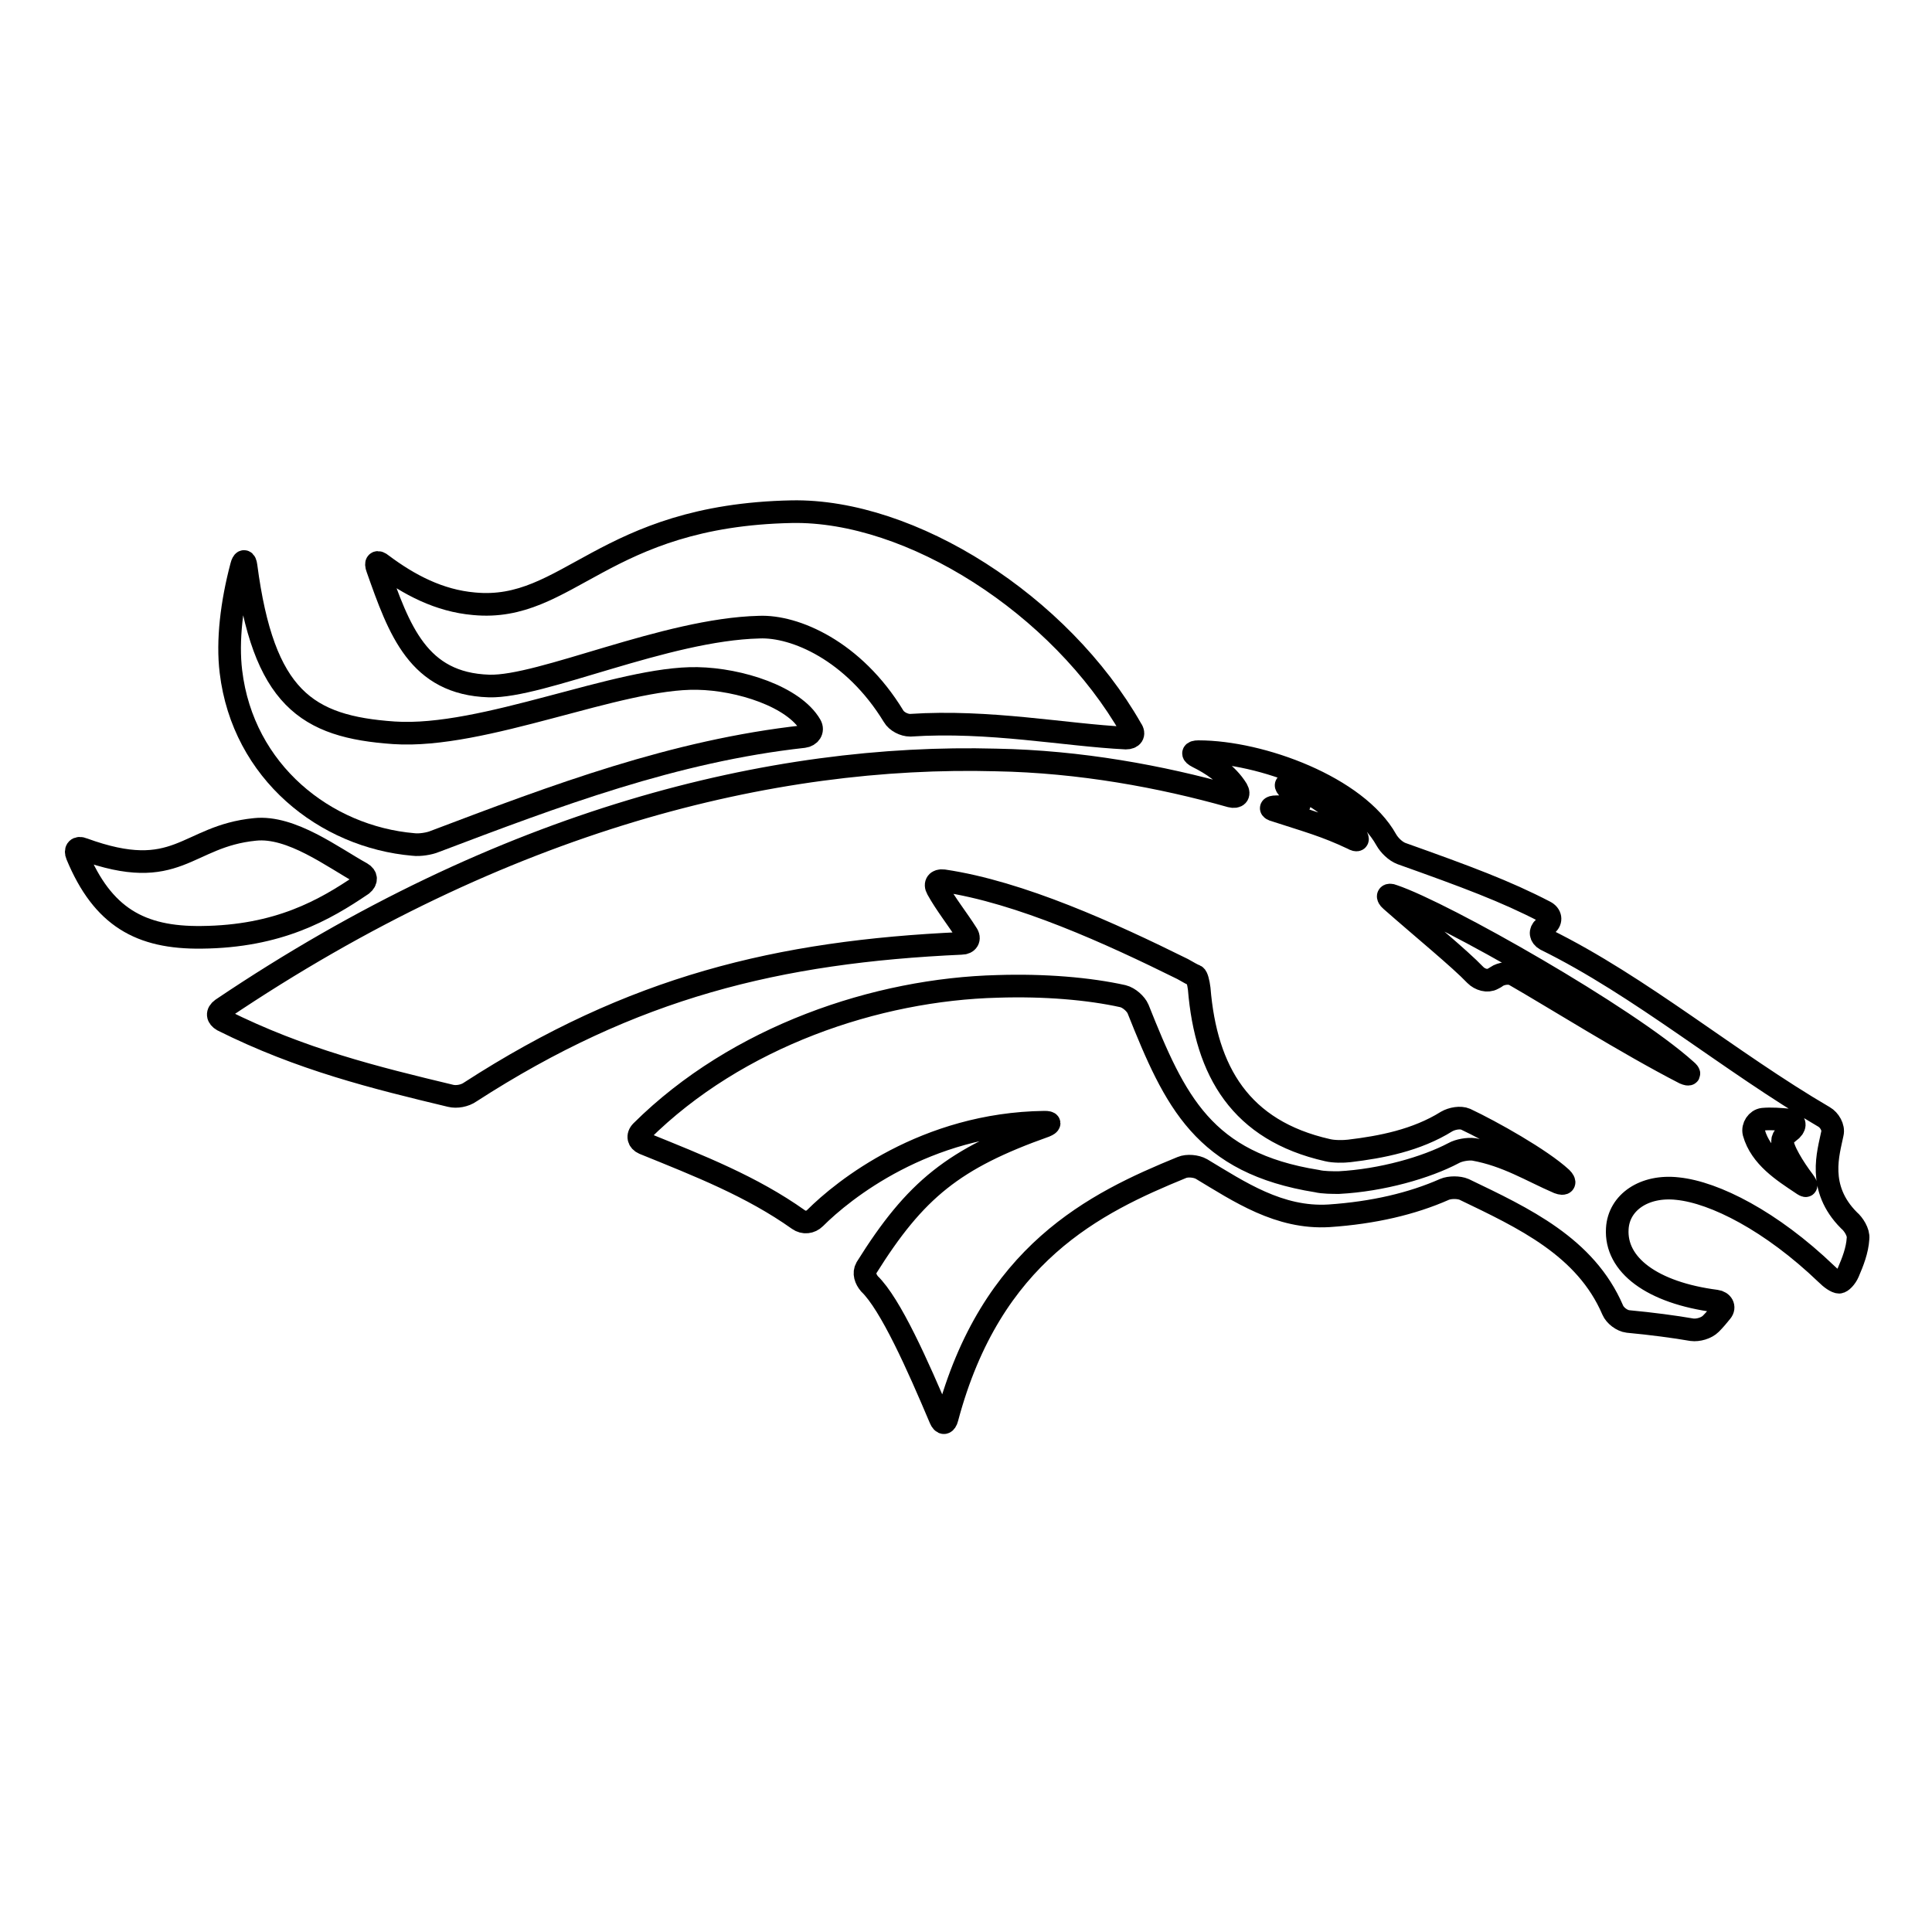
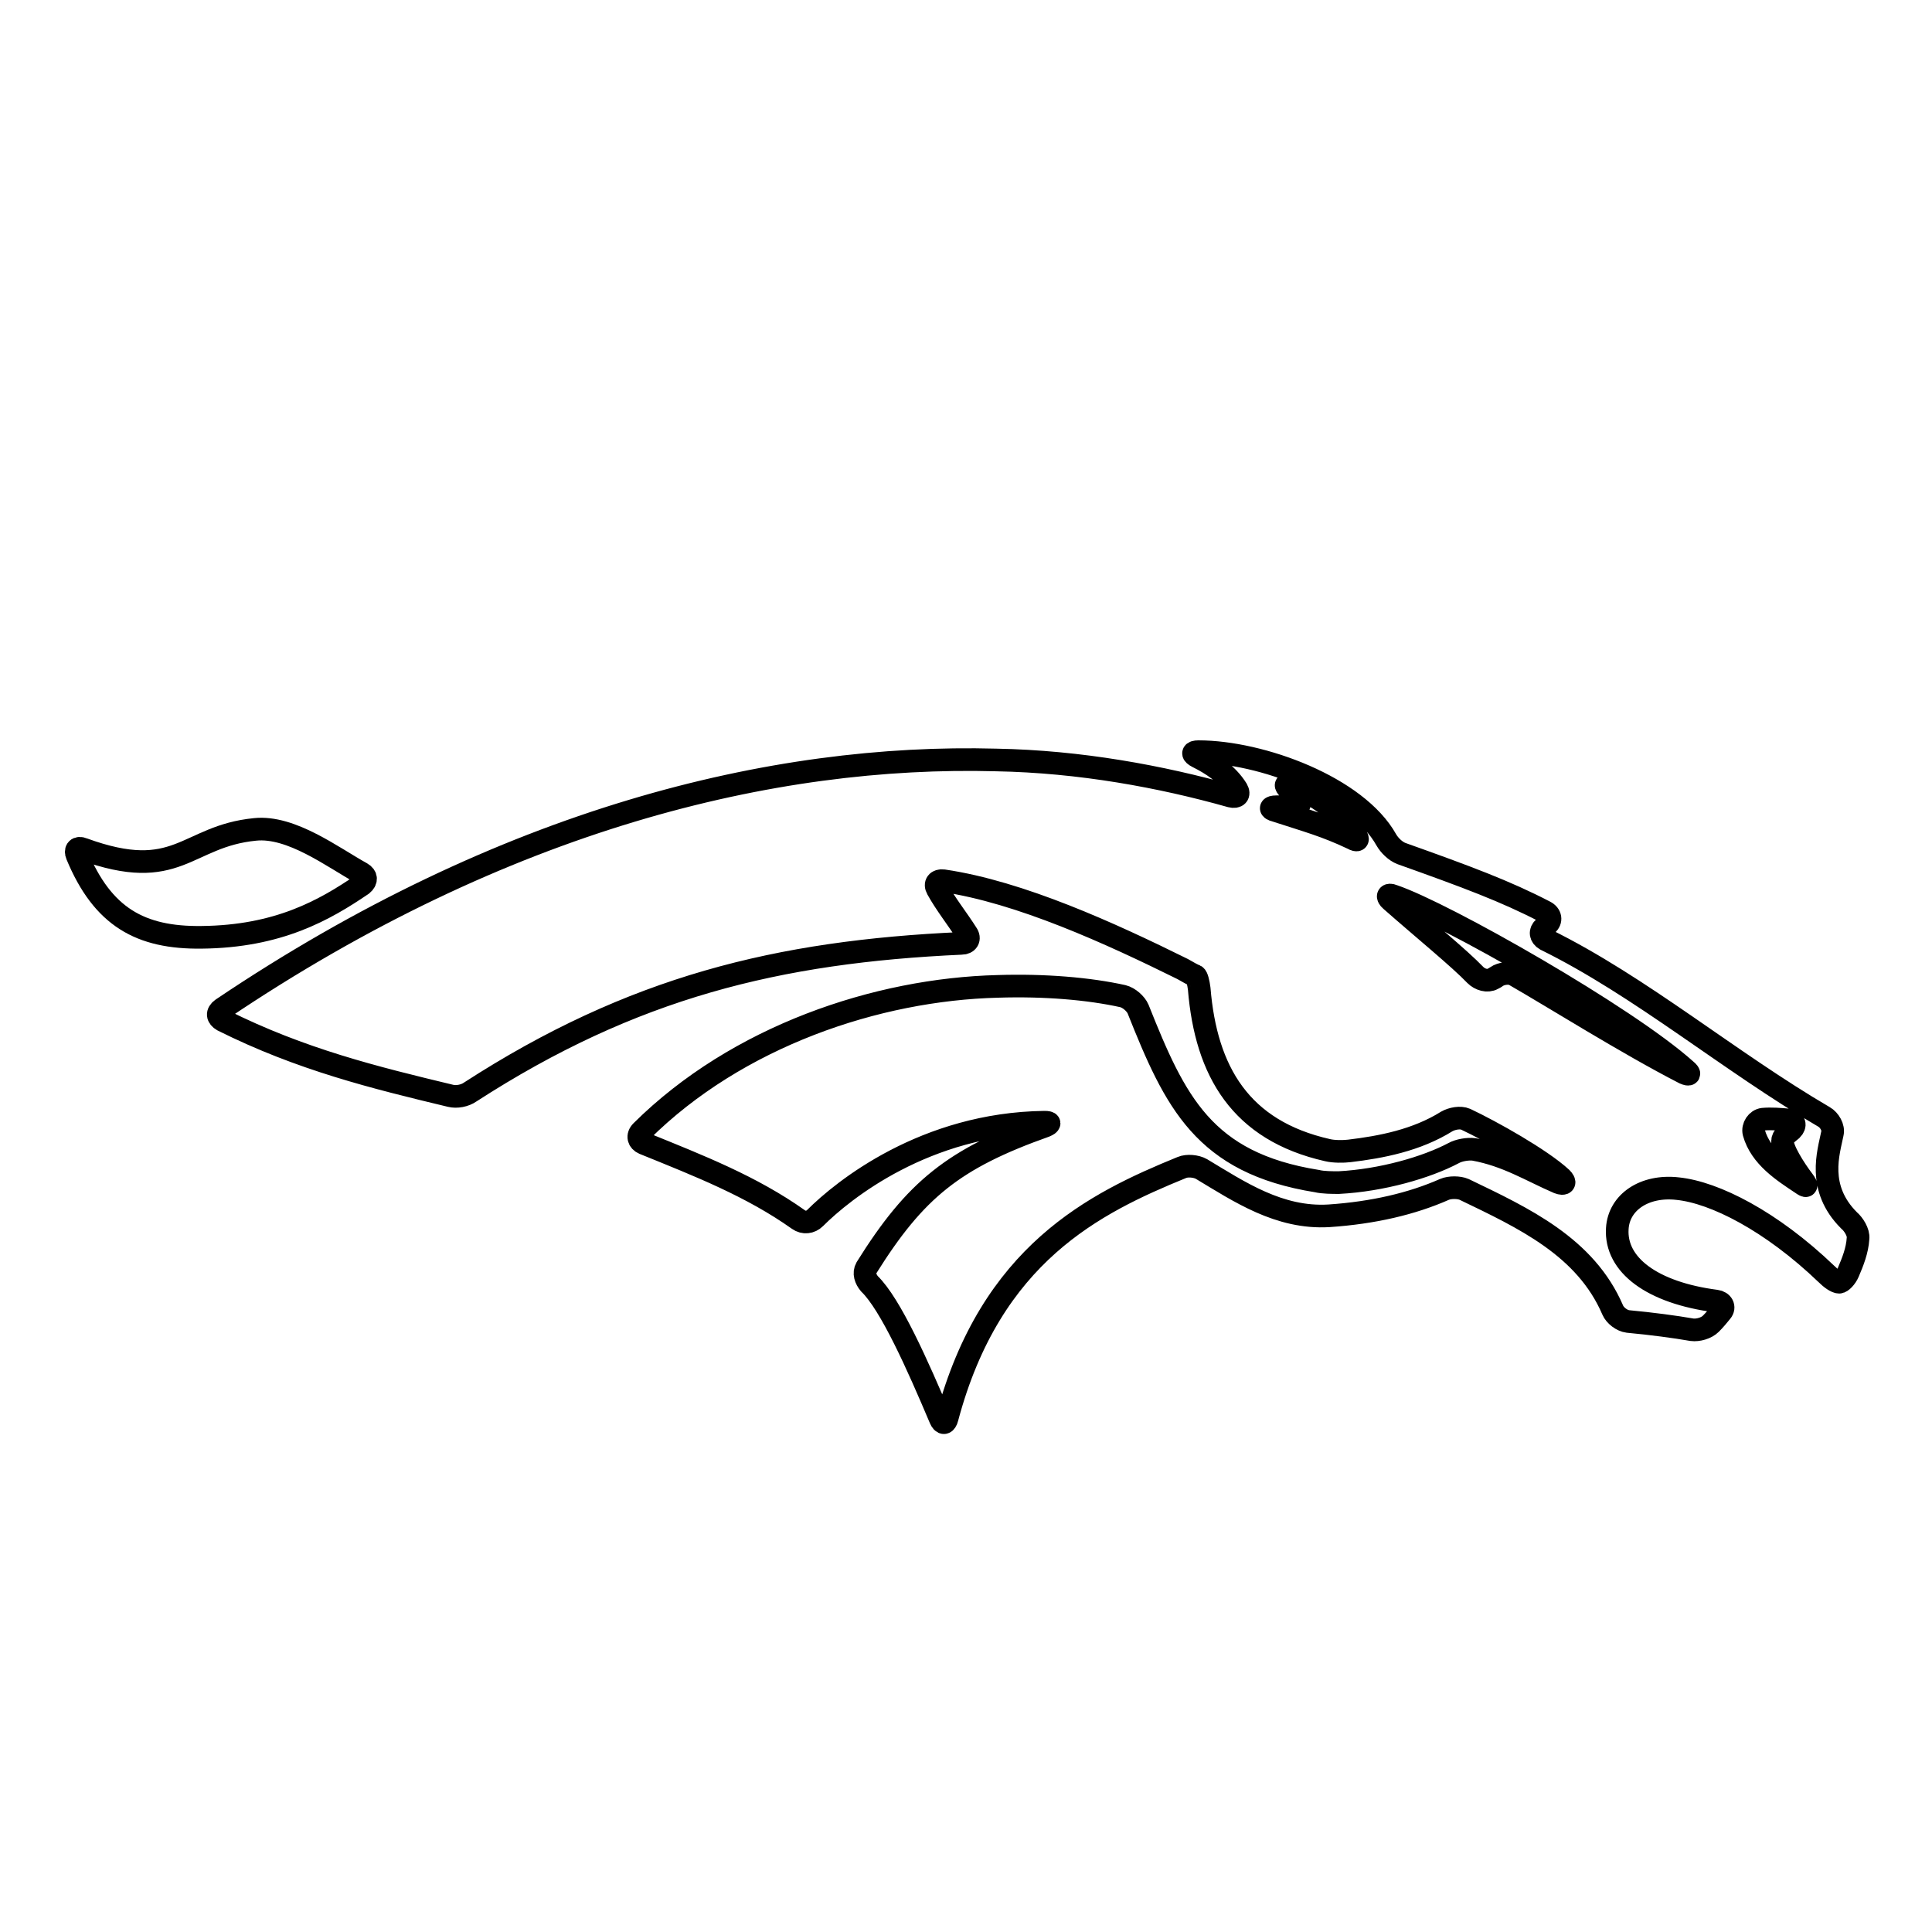
<svg xmlns="http://www.w3.org/2000/svg" version="1.1" x="0px" y="0px" viewBox="0 0 256 256" enable-background="new 0 0 256 256" xml:space="preserve">
  <g>
    <g>
      <g>
        <g>
          <path stroke-width="3" fill-opacity="0" stroke="#000000" d="M242.8,150.2c0.2-0.8-0.4-1.8-1.1-2.2c-12.5-7.3-24.3-17.3-36.9-23.5c-0.7-0.4-0.8-1.1-0.2-1.6c0.1-0.1,0.3-0.2,0.4-0.4c0.6-0.5,0.5-1.3-0.3-1.7c-5.2-2.7-10.3-4.6-19-7.7c-0.8-0.3-1.6-1.1-2-1.8c-3.9-7-16.6-11.7-24.9-11.7c-0.8,0-0.9,0.3-0.1,0.7c1.8,0.9,3.9,2.2,5.2,4.3c0.4,0.7,0,1.1-0.8,0.9c-9.2-2.6-20-4.6-31.1-4.8c-29.5-0.8-65.2,7.8-102.6,33c-0.7,0.5-0.6,1.1,0.1,1.5c10.4,5.2,20.2,7.6,30.2,10c0.8,0.2,1.9,0,2.6-0.5c21.5-13.9,40.8-18.6,65.1-19.7c0.8,0,1.2-0.6,0.7-1.3c-1.2-1.9-2.8-3.9-3.9-5.9c-0.4-0.7,0-1.2,0.8-1.1c10.2,1.5,22.2,7,31.7,11.7c0.7,0.4,1.4,0.8,1.7,0.9c0.2,0.1,0.4,0.9,0.5,1.7c0.9,11,5.5,18.8,17,21.4c0.8,0.2,2.1,0.2,2.9,0.1c4.2-0.5,8.9-1.4,12.9-3.9c0.7-0.4,1.8-0.6,2.5-0.3c3.4,1.6,10,5.3,12.7,7.8c0.6,0.6,0.4,0.9-0.4,0.6c-3.7-1.6-6.8-3.6-11.2-4.4c-0.8-0.1-2,0.1-2.7,0.5c-3.6,1.9-9.5,3.6-15.2,3.9c-0.8,0-2.1,0-2.9-0.2c-15-2.4-18.8-10.5-23.7-22.8c-0.3-0.7-1.2-1.5-2-1.7c-4.5-1-10.4-1.5-16.6-1.3c-16,0.4-34.5,6.6-47.2,19.2c-0.6,0.6-0.4,1.3,0.3,1.6c7.4,3,14.3,5.7,20.5,10.1c0.7,0.5,1.6,0.4,2.2-0.2c3.7-3.7,14.6-12.5,30.4-12.7c0.8,0,0.8,0.2,0.1,0.5c-12.1,4.3-17.2,8.4-23.7,18.8c-0.4,0.7-0.1,1.5,0.4,2.1c2.8,2.7,6.4,10.8,9.4,17.9c0.3,0.7,0.7,0.7,0.9-0.1c5.8-21.8,19.6-28.5,31.1-33.2c0.7-0.3,1.9-0.2,2.6,0.2c5,3,10.3,6.6,16.9,6.2c5.9-0.4,11-1.6,15.3-3.5c0.7-0.3,1.9-0.3,2.6,0c7.9,3.8,16.1,7.6,19.7,16c0.3,0.7,1.2,1.4,2,1.5c3.2,0.3,6.2,0.7,8.5,1.1c0.8,0.1,1.9-0.2,2.5-0.8c0.5-0.5,1-1.1,1.4-1.6c0.5-0.6,0.1-1.3-0.7-1.4c-8.5-1.1-13.4-4.8-13.1-9.6c0.2-3.5,3.6-5.8,8-5.3c4.9,0.5,12.4,4.3,19.7,11.3c0.6,0.6,1.3,1.1,1.7,1.1c0.3,0,0.9-0.6,1.2-1.3c0.6-1.4,1.2-2.9,1.3-4.5c0.1-0.8-0.6-1.9-1.2-2.4C240.7,157.4,242.3,152.7,242.8,150.2z M179.2,111.1c-3.6-1.7-5.9-2.3-10.2-3.7c-0.8-0.2-0.7-0.5,0.1-0.5c0.7,0,1.3,0,2.2,0c0.8,0.1,1.2-0.4,0.7-1.1c-0.3-0.4-0.7-0.8-1.2-1.2c-0.6-0.6-0.5-0.8,0.3-0.5c3.8,1.4,5.8,3.1,8.5,6.5C180.1,111.3,179.9,111.5,179.2,111.1z M223.2,142.2c-7.6-3.9-17.6-10.2-22.5-13c-0.7-0.4-1.8-0.2-2.4,0.2c-0.1,0.1-0.3,0.2-0.5,0.3c-0.7,0.4-1.7,0.1-2.3-0.5c-2.1-2.2-7-6.2-11.2-9.9c-0.6-0.5-0.4-0.9,0.3-0.6c6.8,2.3,30.9,16,38.8,23.1C224,142.3,223.9,142.5,223.2,142.2z M238.7,156.8c-2.4-1.6-5.4-3.5-6.3-6.7c-0.2-0.8,0.4-1.7,1.2-1.8c1.1-0.1,2.3,0,3.4,0.1c0.8,0.1,1,0.7,0.4,1.3c-0.6,0.5-1.2,0.9-1.2,1.5c-0.1,1,1.5,3.6,2.8,5.3C239.5,157.2,239.4,157.3,238.7,156.8z" />
-           <path stroke-width="3" fill-opacity="0" stroke="#000000" d="M118.4,94.9c0.4,0.7,1.4,1.2,2.2,1.2c10.5-0.7,20.5,1.3,28.6,1.7c0.8,0,1.2-0.5,0.7-1.2c-9.4-16.5-29.2-29.1-45-28.8c-25,0.5-29.6,13.4-42.1,12.2c-4.6-0.4-8.6-2.5-12.2-5.2c-0.6-0.5-0.9-0.3-0.6,0.5c2.9,8.2,5.4,15.3,14.8,15.6c6.9,0.2,23.4-7.5,35.8-7.8C105.3,82.9,113.1,86.2,118.4,94.9z" />
-           <path stroke-width="3" fill-opacity="0" stroke="#000000" d="M92.4,89.9c-10.4-0.2-28.3,8-40.2,7.2C40.6,96.3,34.9,92.5,32.6,75c-0.1-0.8-0.4-0.8-0.6,0c-1.3,4.9-1.9,9.9-1.4,14c1.6,13.3,12.5,21.9,24.2,22.9c0.8,0.1,2.1-0.1,2.8-0.4c16.1-6.1,31.7-12,48.9-13.9c0.8-0.1,1.3-0.8,0.9-1.5C105.2,92.3,98,90,92.4,89.9z" />
          <path stroke-width="3" fill-opacity="0" stroke="#000000" d="M26.7,124.2c10.2-0.1,16.3-3.6,21.3-7c0.6-0.5,0.6-1.1-0.1-1.5c-3.8-2.1-9.3-6.3-14.1-5.8c-9.2,0.9-10.2,7.2-22.8,2.6c-0.7-0.3-1.1,0.1-0.8,0.8C13.6,121.5,18.6,124.3,26.7,124.2z" />
        </g>
      </g>
      <g />
      <g />
      <g />
      <g />
      <g />
      <g />
      <g />
      <g />
      <g />
      <g />
      <g />
      <g />
      <g />
      <g />
      <g />
    </g>
  </g>
</svg>